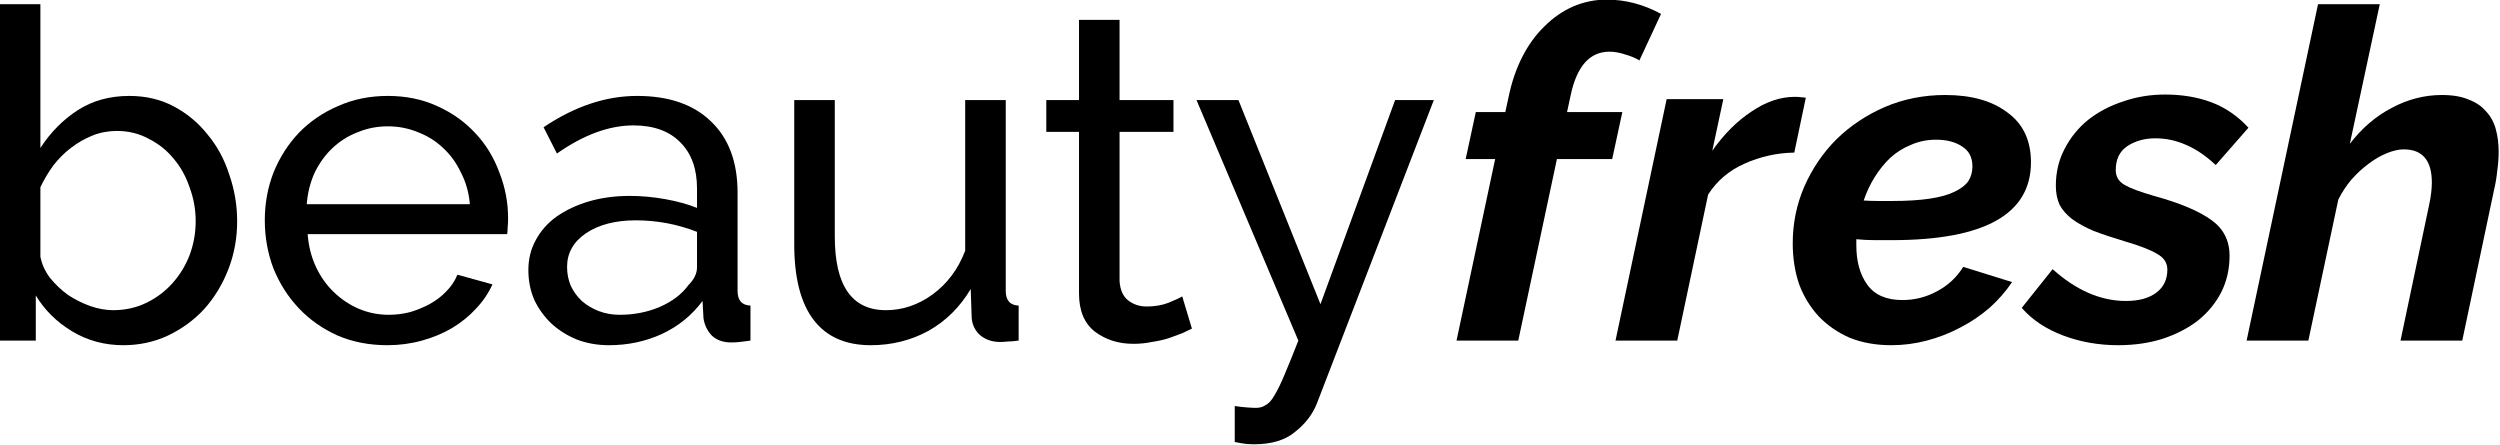
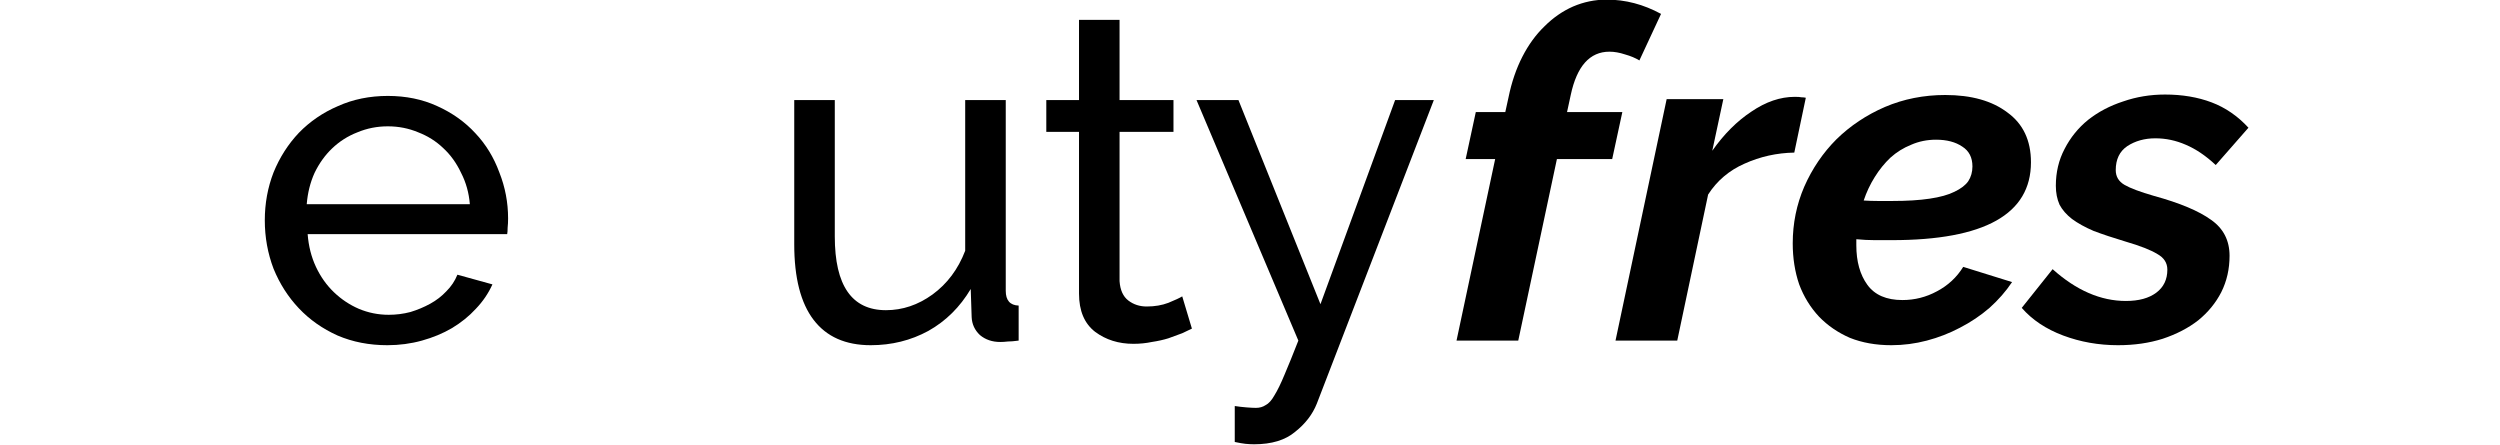
<svg xmlns="http://www.w3.org/2000/svg" width="100%" height="100%" viewBox="0 0 697 124" xml:space="preserve" style="fill-rule:evenodd;clip-rule:evenodd;stroke-linejoin:round;stroke-miterlimit:2;">
  <g id="Gruppo2" transform="matrix(2.288,0,0,3.294,-617.337,-1208.56)">
-     <path d="M284.844,396.115C282.561,396.115 280.483,395.725 278.611,394.945C276.74,394.165 275.261,393.151 274.176,391.903L274.176,395.725L269.796,395.725L269.796,367.255L274.737,367.255L274.737,379.423C275.972,378.097 277.489,377.031 279.285,376.225C281.082,375.419 283.178,375.016 285.574,375.016C287.595,375.016 289.411,375.315 291.02,375.913C292.63,376.511 293.996,377.304 295.119,378.292C296.28,379.254 297.159,380.385 297.758,381.685C298.395,382.959 298.713,384.272 298.713,385.624C298.713,387.054 298.357,388.406 297.646,389.68C296.935,390.954 295.961,392.072 294.726,393.034C293.491,393.97 292.012,394.724 290.29,395.296C288.606,395.842 286.79,396.115 284.844,396.115ZM283.609,393.151C285.069,393.151 286.416,392.943 287.651,392.527C288.887,392.111 289.953,391.552 290.852,390.85C291.75,390.148 292.443,389.355 292.929,388.471C293.416,387.561 293.659,386.612 293.659,385.624C293.659,384.636 293.416,383.687 292.929,382.777C292.48,381.841 291.825,381.022 290.964,380.32C290.141,379.618 289.13,379.059 287.932,378.643C286.772,378.201 285.48,377.98 284.058,377.98C283.01,377.98 282.018,378.11 281.082,378.37C280.146,378.63 279.267,378.981 278.443,379.423C277.657,379.839 276.946,380.333 276.309,380.905C275.71,381.477 275.186,382.088 274.737,382.738L274.737,388.627C274.924,389.277 275.317,389.875 275.916,390.421C276.553,390.967 277.283,391.448 278.106,391.864C278.967,392.254 279.865,392.566 280.801,392.8C281.775,393.034 282.71,393.151 283.609,393.151Z" style="fill-rule:nonzero;" />
    <path d="M317.017,396.115C314.809,396.115 312.787,395.842 310.953,395.296C309.119,394.724 307.547,393.957 306.237,392.995C304.926,392.033 303.897,390.915 303.148,389.641C302.437,388.341 302.082,386.976 302.082,385.546C302.082,384.116 302.437,382.764 303.148,381.49C303.897,380.216 304.926,379.098 306.237,378.136C307.584,377.174 309.175,376.42 311.009,375.874C312.843,375.302 314.865,375.016 317.073,375.016C319.282,375.016 321.284,375.302 323.081,375.874C324.915,376.446 326.469,377.213 327.742,378.175C329.014,379.111 329.987,380.216 330.661,381.49C331.372,382.738 331.728,384.038 331.728,385.39C331.728,385.676 331.709,385.936 331.672,386.17C331.672,386.404 331.653,386.586 331.616,386.716L307.303,386.716C307.416,387.73 307.753,388.653 308.314,389.485C308.876,390.317 309.606,391.032 310.504,391.63C311.402,392.228 312.413,392.696 313.536,393.034C314.696,393.372 315.913,393.541 317.186,393.541C318.084,393.541 318.964,393.463 319.825,393.307C320.685,393.125 321.49,392.891 322.239,392.605C322.988,392.319 323.643,391.968 324.204,391.552C324.803,391.136 325.252,390.668 325.552,390.148L329.819,390.967C329.332,391.721 328.659,392.41 327.798,393.034C326.974,393.658 326.001,394.204 324.878,394.672C323.792,395.114 322.576,395.465 321.228,395.725C319.881,395.985 318.477,396.115 317.017,396.115ZM327.068,384.181C326.955,383.219 326.6,382.335 326.001,381.529C325.439,380.697 324.709,379.995 323.811,379.423C322.95,378.851 321.939,378.409 320.779,378.097C319.619,377.759 318.383,377.59 317.073,377.59C315.763,377.59 314.528,377.759 313.367,378.097C312.207,378.409 311.178,378.864 310.279,379.462C309.418,380.034 308.707,380.723 308.146,381.529C307.622,382.335 307.303,383.219 307.191,384.181L327.068,384.181Z" style="fill-rule:nonzero;" />
-     <path d="M344.025,396.115C342.64,396.115 341.348,395.959 340.15,395.647C338.953,395.309 337.904,394.854 337.006,394.282C336.145,393.71 335.453,393.047 334.929,392.293C334.442,391.513 334.199,390.668 334.199,389.758C334.199,388.822 334.498,387.977 335.097,387.223C335.696,386.443 336.538,385.78 337.624,385.234C338.747,384.688 340.057,384.259 341.554,383.947C343.089,383.635 344.755,383.479 346.551,383.479C347.974,383.479 349.415,383.57 350.875,383.752C352.335,383.934 353.626,384.181 354.749,384.493L354.749,382.855C354.749,381.191 354.075,379.891 352.728,378.955C351.38,377.993 349.471,377.512 347,377.512C344.043,377.512 340.936,378.305 337.68,379.891L336.051,377.668C339.832,375.9 343.632,375.016 347.45,375.016C351.305,375.016 354.3,375.731 356.433,377.161C358.605,378.591 359.69,380.606 359.69,383.206L359.69,391.513C359.69,392.319 360.214,392.735 361.262,392.761L361.262,395.725C360.738,395.777 360.308,395.816 359.971,395.842C359.634,395.868 359.278,395.881 358.904,395.881C357.931,395.881 357.145,395.686 356.546,395.296C355.984,394.88 355.647,394.386 355.535,393.814L355.423,392.371C354.113,393.593 352.447,394.529 350.426,395.179C348.442,395.803 346.308,396.115 344.025,396.115ZM345.316,393.541C347.075,393.541 348.704,393.32 350.201,392.878C351.736,392.41 352.896,391.799 353.682,391.045C354.393,390.551 354.749,390.044 354.749,389.524L354.749,386.521C352.353,385.871 349.864,385.546 347.281,385.546C344.811,385.546 342.789,385.91 341.217,386.638C339.682,387.366 338.915,388.315 338.915,389.485C338.915,390.057 339.065,390.59 339.364,391.084C339.701,391.578 340.15,392.007 340.712,392.371C341.311,392.735 342.003,393.021 342.789,393.229C343.575,393.437 344.418,393.541 345.316,393.541Z" style="fill-rule:nonzero;" />
    <path d="M375.917,396.115C372.848,396.115 370.527,395.4 368.955,393.97C367.382,392.54 366.596,390.408 366.596,387.574L366.596,375.367L371.537,375.367L371.537,386.911C371.537,391.071 373.615,393.151 377.77,393.151C379.791,393.151 381.682,392.709 383.441,391.825C385.238,390.915 386.567,389.68 387.427,388.12L387.427,375.367L392.369,375.367L392.369,391.513C392.369,392.319 392.893,392.735 393.941,392.761L393.941,395.725C393.379,395.777 392.93,395.803 392.593,395.803C392.294,395.829 391.994,395.842 391.695,395.842C390.722,395.842 389.898,395.647 389.224,395.257C388.588,394.841 388.251,394.334 388.214,393.736L388.101,391.357C386.791,392.891 385.069,394.074 382.936,394.906C380.802,395.712 378.462,396.115 375.917,396.115Z" style="fill-rule:nonzero;" />
    <path d="M415.053,394.711C414.753,394.815 414.36,394.945 413.873,395.101C413.387,395.231 412.825,395.374 412.189,395.53C411.59,395.66 410.916,395.764 410.168,395.842C409.456,395.946 408.708,395.998 407.922,395.998C406.125,395.998 404.572,395.66 403.261,394.984C401.951,394.282 401.296,393.203 401.296,391.747L401.296,378.058L397.31,378.058L397.31,375.367L401.296,375.367L401.296,368.581L406.237,368.581L406.237,375.367L412.807,375.367L412.807,378.058L406.237,378.058L406.237,390.694C406.312,391.448 406.668,391.994 407.304,392.332C407.94,392.67 408.689,392.839 409.55,392.839C410.523,392.839 411.403,392.735 412.189,392.527C413.013,392.293 413.574,392.111 413.873,391.981L415.053,394.711Z" style="fill-rule:nonzero;" />
    <path d="M420.274,401.263C420.761,401.315 421.248,401.354 421.734,401.38C422.221,401.406 422.595,401.419 422.857,401.419C423.306,401.419 423.699,401.341 424.036,401.185C424.411,401.055 424.766,400.782 425.103,400.366C425.477,399.95 425.889,399.365 426.338,398.611C426.788,397.883 427.349,396.921 428.023,395.725L415.614,375.367L420.724,375.367L430.718,392.644L439.814,375.367L444.531,375.367L430.269,401.068C429.745,401.978 428.865,402.771 427.63,403.447C426.432,404.149 424.766,404.5 422.633,404.5C422.296,404.5 421.94,404.487 421.566,404.461C421.229,404.435 420.798,404.383 420.274,404.305L420.274,401.263Z" style="fill-rule:nonzero;" />
  </g>
  <g id="Gruppo1" transform="matrix(2.288,0,0,3.294,-207.195,-1208.56)">
    <g transform="matrix(1,0,0,1,0.874,0)">
      <path d="M271.874,380.359L268.28,380.359L269.515,376.381L273.109,376.381L273.502,375.133C273.876,373.859 274.438,372.715 275.186,371.701C275.935,370.687 276.833,369.829 277.882,369.127C278.93,368.399 280.09,367.84 281.363,367.45C282.673,367.06 284.039,366.865 285.462,366.865C287.745,366.865 289.953,367.268 292.087,368.074L289.448,372.013C288.962,371.805 288.381,371.636 287.708,371.506C287.034,371.35 286.397,371.272 285.799,371.272C283.403,371.272 281.831,372.494 281.082,374.938L280.633,376.381L287.371,376.381L286.135,380.359L279.398,380.359L274.688,395.724L267.165,395.724L271.874,380.359Z" style="fill-rule:nonzero;" />
    </g>
    <g transform="matrix(1,0,0,1,2.287,0)">
      <path d="M291.357,375.289L298.263,375.289L296.916,379.657C298.338,378.253 299.929,377.148 301.689,376.342C303.448,375.51 305.207,375.094 306.967,375.094C307.341,375.094 307.622,375.107 307.809,375.133C307.996,375.133 308.164,375.146 308.314,375.172L306.91,379.813C304.777,379.839 302.755,380.151 300.846,380.749C298.975,381.321 297.496,382.192 296.411,383.362L292.649,395.725L285.125,395.725L291.357,375.289Z" style="fill-rule:nonzero;" />
    </g>
    <g transform="matrix(1,0,0,1,3.725,0)">
      <path d="M317.298,396.115C315.426,396.115 313.742,395.907 312.244,395.491C310.785,395.049 309.531,394.451 308.483,393.697C307.434,392.917 306.63,392.007 306.068,390.967C305.544,389.901 305.282,388.744 305.282,387.496C305.282,385.806 305.75,384.207 306.686,382.699C307.659,381.165 308.969,379.826 310.616,378.682C312.301,377.538 314.266,376.628 316.512,375.952C318.795,375.276 321.247,374.938 323.867,374.938C327.049,374.938 329.576,375.432 331.447,376.42C333.356,377.382 334.311,378.786 334.311,380.632C334.311,385.026 328.659,387.223 317.354,387.223L315.277,387.223C314.565,387.223 313.817,387.197 313.031,387.145L313.031,387.652C313.031,389.03 313.48,390.148 314.378,391.006C315.277,391.864 316.699,392.293 318.645,392.293C320.143,392.293 321.546,392.046 322.857,391.552C324.204,391.058 325.271,390.369 326.057,389.485L332.009,390.772C331.26,391.552 330.343,392.28 329.258,392.956C328.172,393.606 326.974,394.165 325.664,394.633C324.391,395.101 323.044,395.465 321.621,395.725C320.199,395.985 318.758,396.115 317.298,396.115ZM322.744,378.721C321.659,378.721 320.648,378.864 319.712,379.15C318.776,379.41 317.934,379.774 317.186,380.242C316.474,380.71 315.838,381.256 315.277,381.88C314.715,382.504 314.266,383.167 313.929,383.869C314.528,383.895 315.108,383.908 315.67,383.908L317.41,383.908C319.207,383.908 320.723,383.843 321.958,383.713C323.231,383.583 324.242,383.388 324.99,383.128C325.776,382.868 326.338,382.569 326.675,382.231C327.012,381.867 327.18,381.451 327.18,380.983C327.18,380.229 326.768,379.67 325.945,379.306C325.121,378.916 324.054,378.721 322.744,378.721Z" style="fill-rule:nonzero;" />
    </g>
    <g transform="matrix(1,0,0,1,3.725,0)">
      <path d="M344.923,396.115C342.565,396.115 340.338,395.842 338.241,395.296C336.145,394.75 334.461,393.97 333.188,392.956L336.95,389.68C339.832,391.474 342.808,392.371 345.878,392.371C347.45,392.371 348.685,392.137 349.583,391.669C350.482,391.201 350.931,390.551 350.931,389.719C350.931,389.147 350.519,388.705 349.696,388.393C348.91,388.055 347.618,387.704 345.821,387.34C344.324,387.028 343.033,386.729 341.947,386.443C340.899,386.131 340.019,385.793 339.308,385.429C338.634,385.065 338.129,384.662 337.792,384.22C337.493,383.752 337.343,383.219 337.343,382.621C337.343,381.477 337.699,380.437 338.41,379.501C339.121,378.539 340.075,377.72 341.273,377.044C342.509,376.368 343.931,375.848 345.541,375.484C347.15,375.094 348.853,374.899 350.65,374.899C352.746,374.899 354.637,375.12 356.321,375.562C358.006,376.004 359.503,376.719 360.813,377.707L356.826,380.866C355.629,380.086 354.412,379.514 353.177,379.15C351.979,378.786 350.744,378.604 349.471,378.604C348.161,378.604 347.019,378.825 346.046,379.267C345.11,379.709 344.642,380.385 344.642,381.295C344.642,381.841 344.998,382.257 345.709,382.543C346.42,382.829 347.618,383.141 349.303,383.479C352.447,384.077 354.768,384.753 356.265,385.507C357.762,386.235 358.511,387.249 358.511,388.549C358.511,389.667 358.174,390.694 357.5,391.63C356.826,392.54 355.891,393.333 354.693,394.009C353.495,394.659 352.054,395.179 350.369,395.569C348.722,395.933 346.907,396.115 344.923,396.115Z" style="fill-rule:nonzero;" />
    </g>
    <g transform="matrix(1,0,0,1,3.725,0)">
-       <path d="M369.291,367.255L376.815,367.255L373.166,379.072C374.626,377.746 376.329,376.732 378.275,376.03C380.222,375.302 382.262,374.938 384.395,374.938C385.706,374.938 386.791,375.068 387.652,375.328C388.55,375.562 389.262,375.9 389.786,376.342C390.347,376.758 390.74,377.265 390.965,377.863C391.189,378.435 391.302,379.059 391.302,379.735C391.302,380.255 391.246,380.788 391.133,381.334C391.058,381.88 390.927,382.426 390.74,382.972L386.866,395.725L379.342,395.725L382.823,384.259C383.048,383.531 383.16,382.894 383.16,382.348C383.16,380.476 382.018,379.54 379.735,379.54C379.136,379.54 378.462,379.644 377.714,379.852C376.965,380.06 376.216,380.359 375.468,380.749C374.757,381.113 374.064,381.555 373.39,382.075C372.754,382.595 372.211,383.167 371.762,383.791L368.112,395.725L360.588,395.725L369.291,367.255Z" style="fill-rule:nonzero;" />
-     </g>
+       </g>
  </g>
</svg>